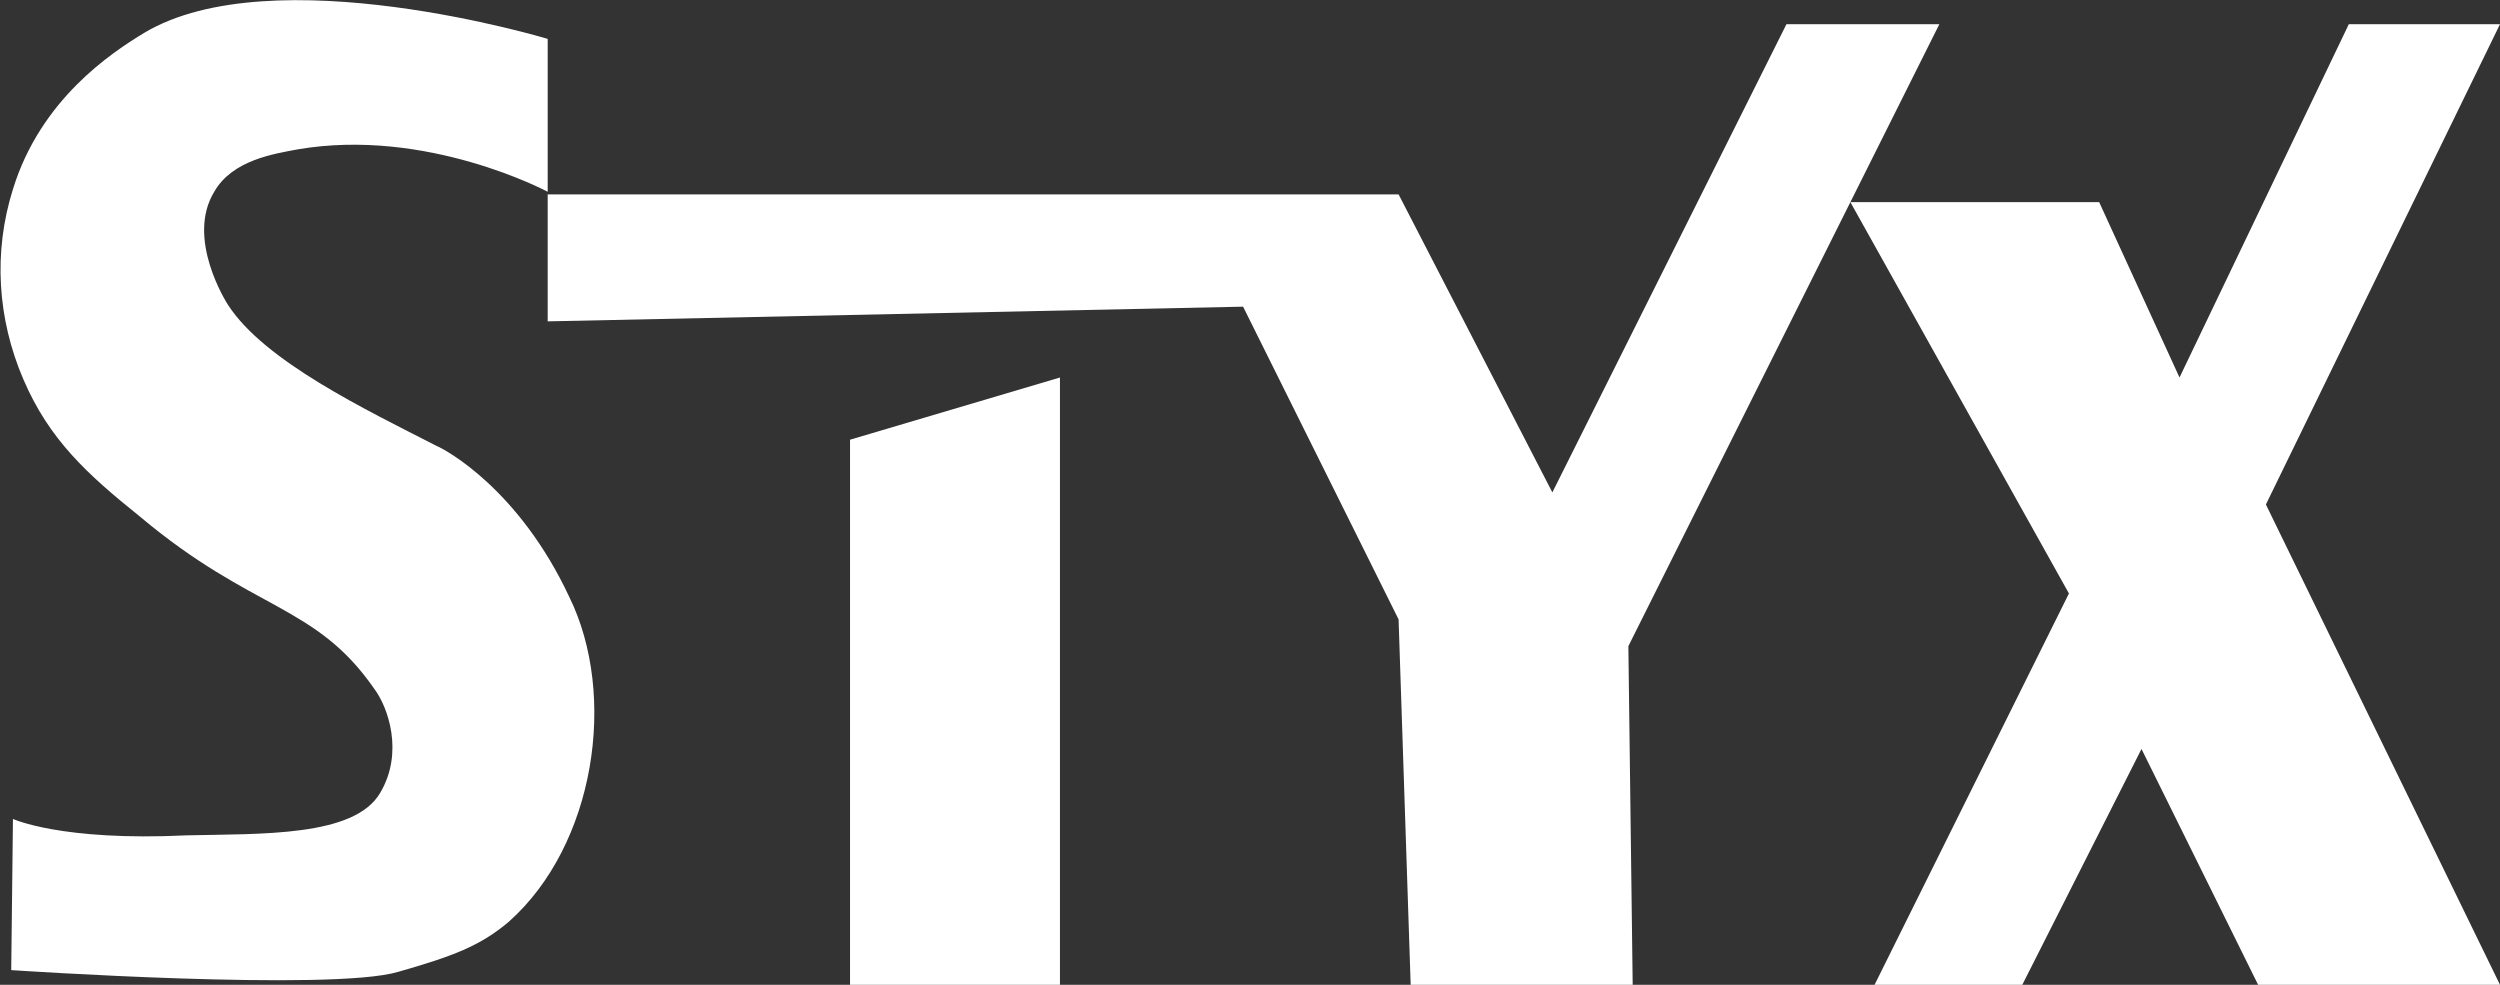
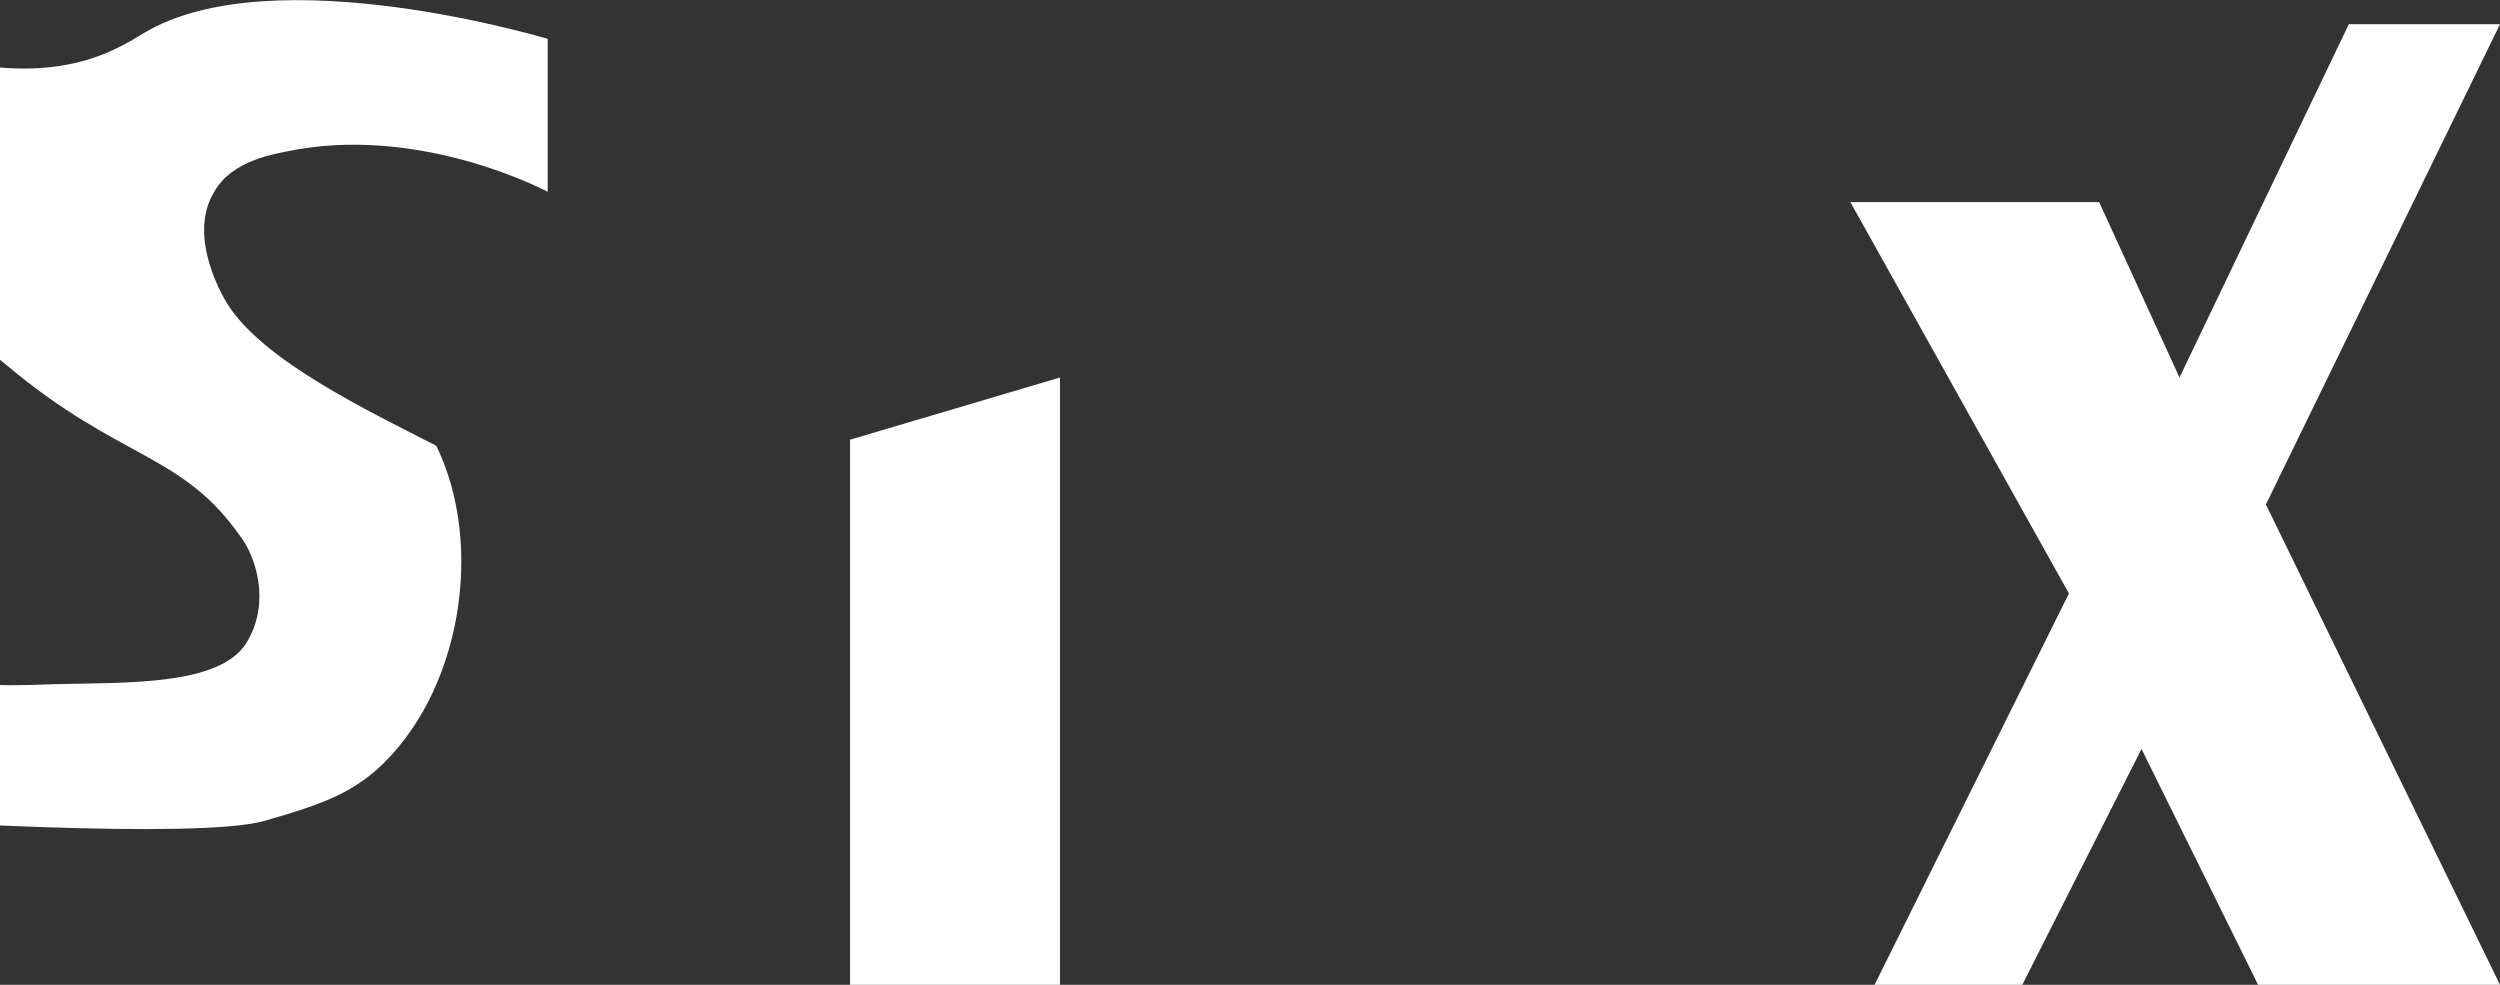
<svg xmlns="http://www.w3.org/2000/svg" version="1.1" id="Layer_3" x="0px" y="0px" viewBox="0 0 289.4 114" style="enable-background:new 0 0 289.4 114;" xml:space="preserve">
  <rect x="0" y="0" width="289.4" height="114" fill="#333333" stroke="none" />
  <style type="text/css">
	.st0{fill:#FFFFFF;}
</style>
-   <path class="st0" d="M63.4,4.5v17.7c0,0-14-7.5-29-4.9c-2.6,0.5-7.5,1.2-9.6,4.9c-3.3,5.4,1.4,12.8,1.6,13.1  c4.2,6.5,15.9,12.1,24.1,16.3c1.2,0.5,9.6,5.1,15.4,17.5c5.6,11.4,3,28.7-7,37.6c-3.3,2.8-6.5,4-12.8,5.8  c-7.7,2.3-44.8-0.2-44.8-0.2l0.2-17.5c0,0,5.6,2.6,20.1,1.9c8.6-0.2,19.4,0.2,22.4-4.9c2.8-4.7,0.9-10-0.7-12.1  c-6.8-9.8-14-8.9-27.1-19.9c-6.1-4.9-10.5-8.9-13.5-15.9s-3.5-14.7-1.2-22C4.7,11.5,12.9,6.1,16.7,3.8C31.6-5.1,63.4,4.5,63.4,4.5z" />
-   <polyline class="st0" points="63.4,22.5 161.9,22.5 179.7,57 206.8,2.8 224.5,2.8 188.5,74.8 189,114 163.3,114 161.9,71.7   143.9,35.5 63.4,37.2 63.4,22.5 63.4,22.5 " />
+   <path class="st0" d="M63.4,4.5v17.7c0,0-14-7.5-29-4.9c-2.6,0.5-7.5,1.2-9.6,4.9c-3.3,5.4,1.4,12.8,1.6,13.1  c4.2,6.5,15.9,12.1,24.1,16.3c5.6,11.4,3,28.7-7,37.6c-3.3,2.8-6.5,4-12.8,5.8  c-7.7,2.3-44.8-0.2-44.8-0.2l0.2-17.5c0,0,5.6,2.6,20.1,1.9c8.6-0.2,19.4,0.2,22.4-4.9c2.8-4.7,0.9-10-0.7-12.1  c-6.8-9.8-14-8.9-27.1-19.9c-6.1-4.9-10.5-8.9-13.5-15.9s-3.5-14.7-1.2-22C4.7,11.5,12.9,6.1,16.7,3.8C31.6-5.1,63.4,4.5,63.4,4.5z" />
  <polygon class="st0" points="98.4,50.9 122.7,43.7 122.7,114 98.4,114 " />
  <polygon class="st0" points="214.2,23.4 243,23.4 252.3,43.7 271.9,2.8 289.4,2.8 262.3,58.4 289.4,114 261.4,114 247.9,86.7   234.1,114 217,114 239.5,68.7 " />
</svg>